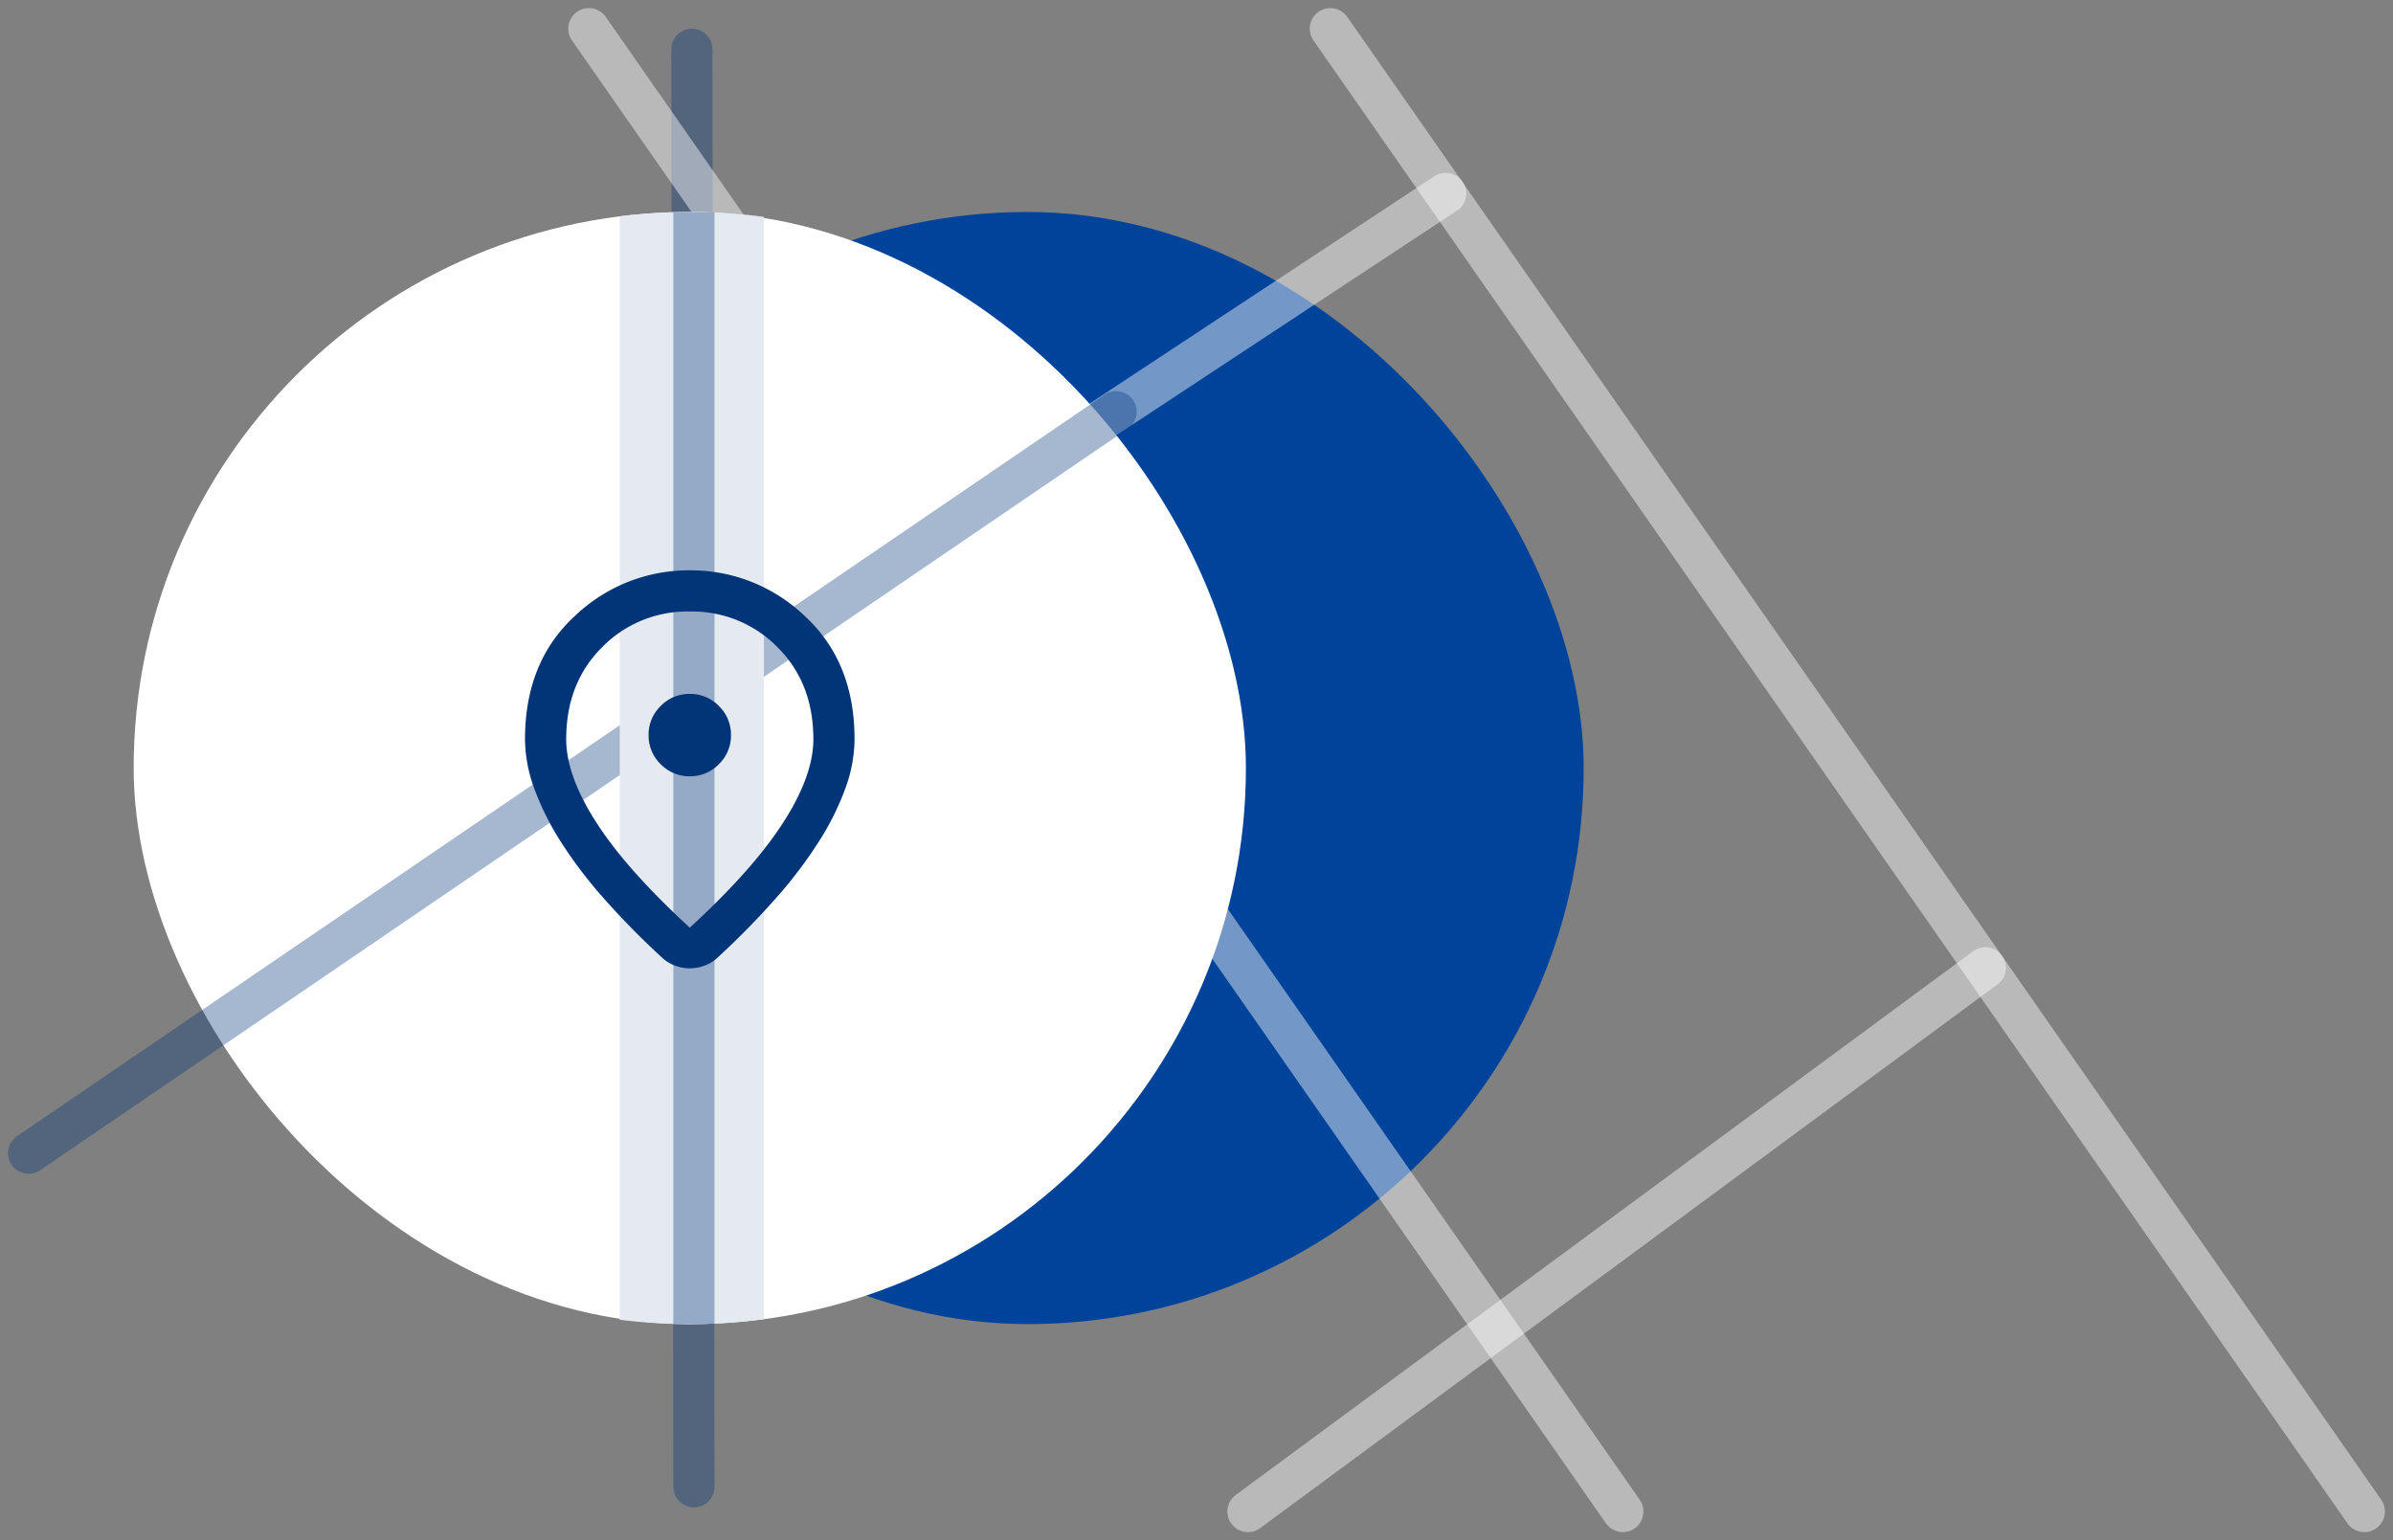
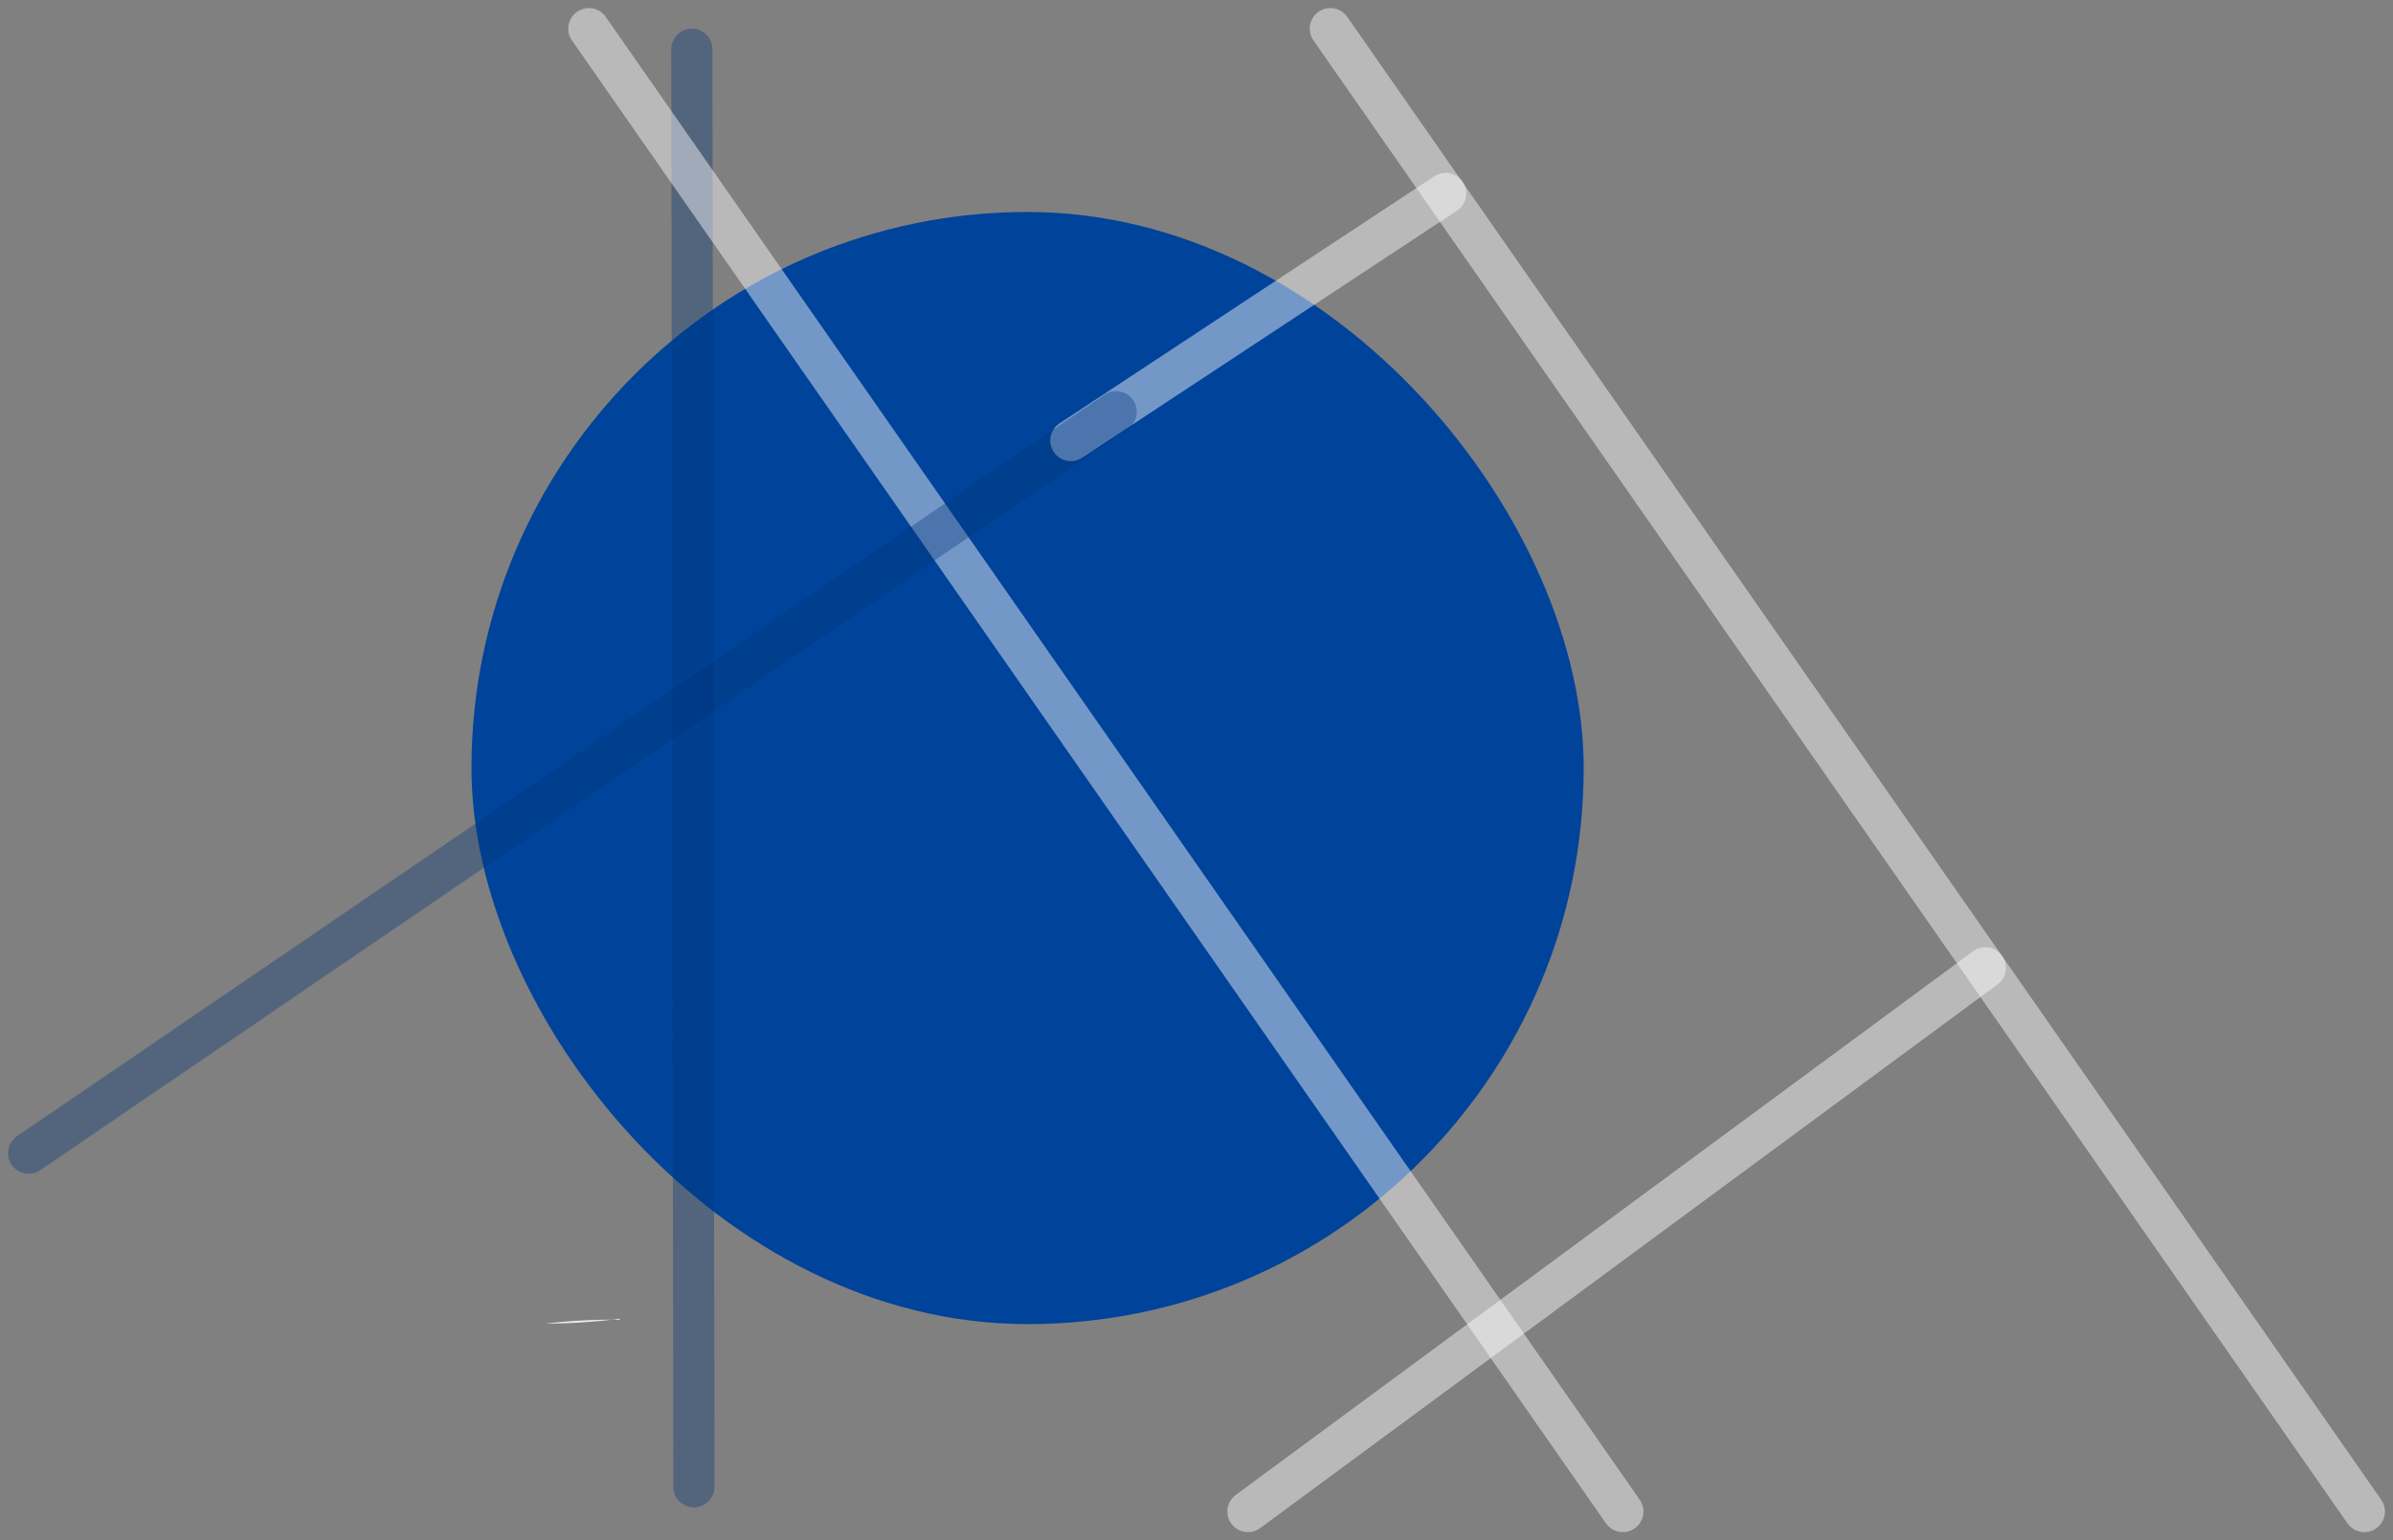
<svg xmlns="http://www.w3.org/2000/svg" width="580.909" height="373.953" viewBox="0 0 580.909 373.953">
  <rect x="0" y="0" width="580.909" height="373.953" fill="#808080" stroke="none" />
  <g id="about_header_accent_design" transform="translate(-195.552 -150.539)">
    <rect id="Rectangle_113" data-name="Rectangle 113" width="270" height="270" rx="135" transform="translate(310 202)" fill="#00439a" />
    <line id="Line_38" data-name="Line 38" x1="0.5" y1="349" transform="translate(363.5 162.5)" fill="none" stroke="rgba(1,53,120,0.35)" stroke-linecap="round" stroke-width="10" />
-     <rect id="Rectangle_112" data-name="Rectangle 112" width="270" height="270" rx="135" transform="translate(228 202)" fill="#fff" />
    <line id="Line_33" data-name="Line 33" x2="251" y2="360" transform="translate(338.5 157.5)" fill="none" stroke="rgba(255,255,255,0.45)" stroke-linecap="round" stroke-width="10" />
    <line id="Line_35" data-name="Line 35" y1="60" x2="91" transform="translate(455.5 197.5)" fill="none" stroke="rgba(255,255,255,0.45)" stroke-linecap="round" stroke-width="10" />
    <line id="Line_37" data-name="Line 37" y1="180" x2="264" transform="translate(202.5 250.5)" fill="none" stroke="rgba(1,53,120,0.35)" stroke-linecap="round" stroke-width="10" />
-     <path id="Intersection_4" data-name="Intersection 4" d="M-5852-2477.061v-267.879a136.342,136.342,0,0,1,17-1.06,136.263,136.263,0,0,1,18,1.19v267.62a136.263,136.263,0,0,1-18,1.19A136.342,136.342,0,0,1-5852-2477.061Z" transform="translate(6198 2948)" fill="#e5eaf1" />
-     <path id="Intersection_5" data-name="Intersection 5" d="M-5839-2476.059v-269.883q1.993-.058,4-.058,3.017,0,6,.131v269.737q-2.985.131-6,.131Q-5837.007-2476-5839-2476.059Z" transform="translate(6198 2948)" fill="rgba(1,53,120,0.35)" />
-     <path id="location_on_24dp_E8EAED_FILL0_wght400_GRAD0_opsz24" d="M200-793.25q15.25-14,22.625-25.437T230-839q0-13.625-8.687-22.312A28.977,28.977,0,0,0,200-870a28.977,28.977,0,0,0-21.312,8.688Q170-852.625,170-839q0,8.875,7.375,20.313T200-793.25Zm0,9.875a10.345,10.345,0,0,1-3.5-.625,9.2,9.2,0,0,1-3.125-1.875A195.533,195.533,0,0,1,179-800.5a108.4,108.4,0,0,1-10.437-13.812,65.768,65.768,0,0,1-6.375-12.875A35.426,35.426,0,0,1,160-839q0-18.75,12.063-29.875A39.957,39.957,0,0,1,200-880a39.958,39.958,0,0,1,27.938,11.125Q240-857.75,240-839a35.428,35.428,0,0,1-2.187,11.813,65.769,65.769,0,0,1-6.375,12.875A108.4,108.4,0,0,1,221-800.5a195.528,195.528,0,0,1-14.375,14.625A9.2,9.2,0,0,1,203.5-784,10.345,10.345,0,0,1,200-783.375ZM200-840Zm0,10a9.63,9.63,0,0,0,7.063-2.937A9.629,9.629,0,0,0,210-840a9.629,9.629,0,0,0-2.937-7.062A9.629,9.629,0,0,0,200-850a9.63,9.63,0,0,0-7.062,2.938A9.629,9.629,0,0,0,190-840a9.629,9.629,0,0,0,2.938,7.063A9.63,9.63,0,0,0,200-830Z" transform="translate(163 1169)" fill="#013578" />
+     <path id="Intersection_4" data-name="Intersection 4" d="M-5852-2477.061v-267.879v267.62a136.263,136.263,0,0,1-18,1.19A136.342,136.342,0,0,1-5852-2477.061Z" transform="translate(6198 2948)" fill="#e5eaf1" />
    <line id="Line_34" data-name="Line 34" x2="251" y2="360" transform="translate(518.5 157.5)" fill="none" stroke="rgba(255,255,255,0.45)" stroke-linecap="round" stroke-width="10" />
    <line id="Line_36" data-name="Line 36" y1="132" x2="179" transform="translate(498.5 385.5)" fill="none" stroke="rgba(255,255,255,0.45)" stroke-linecap="round" stroke-width="10" />
  </g>
</svg>